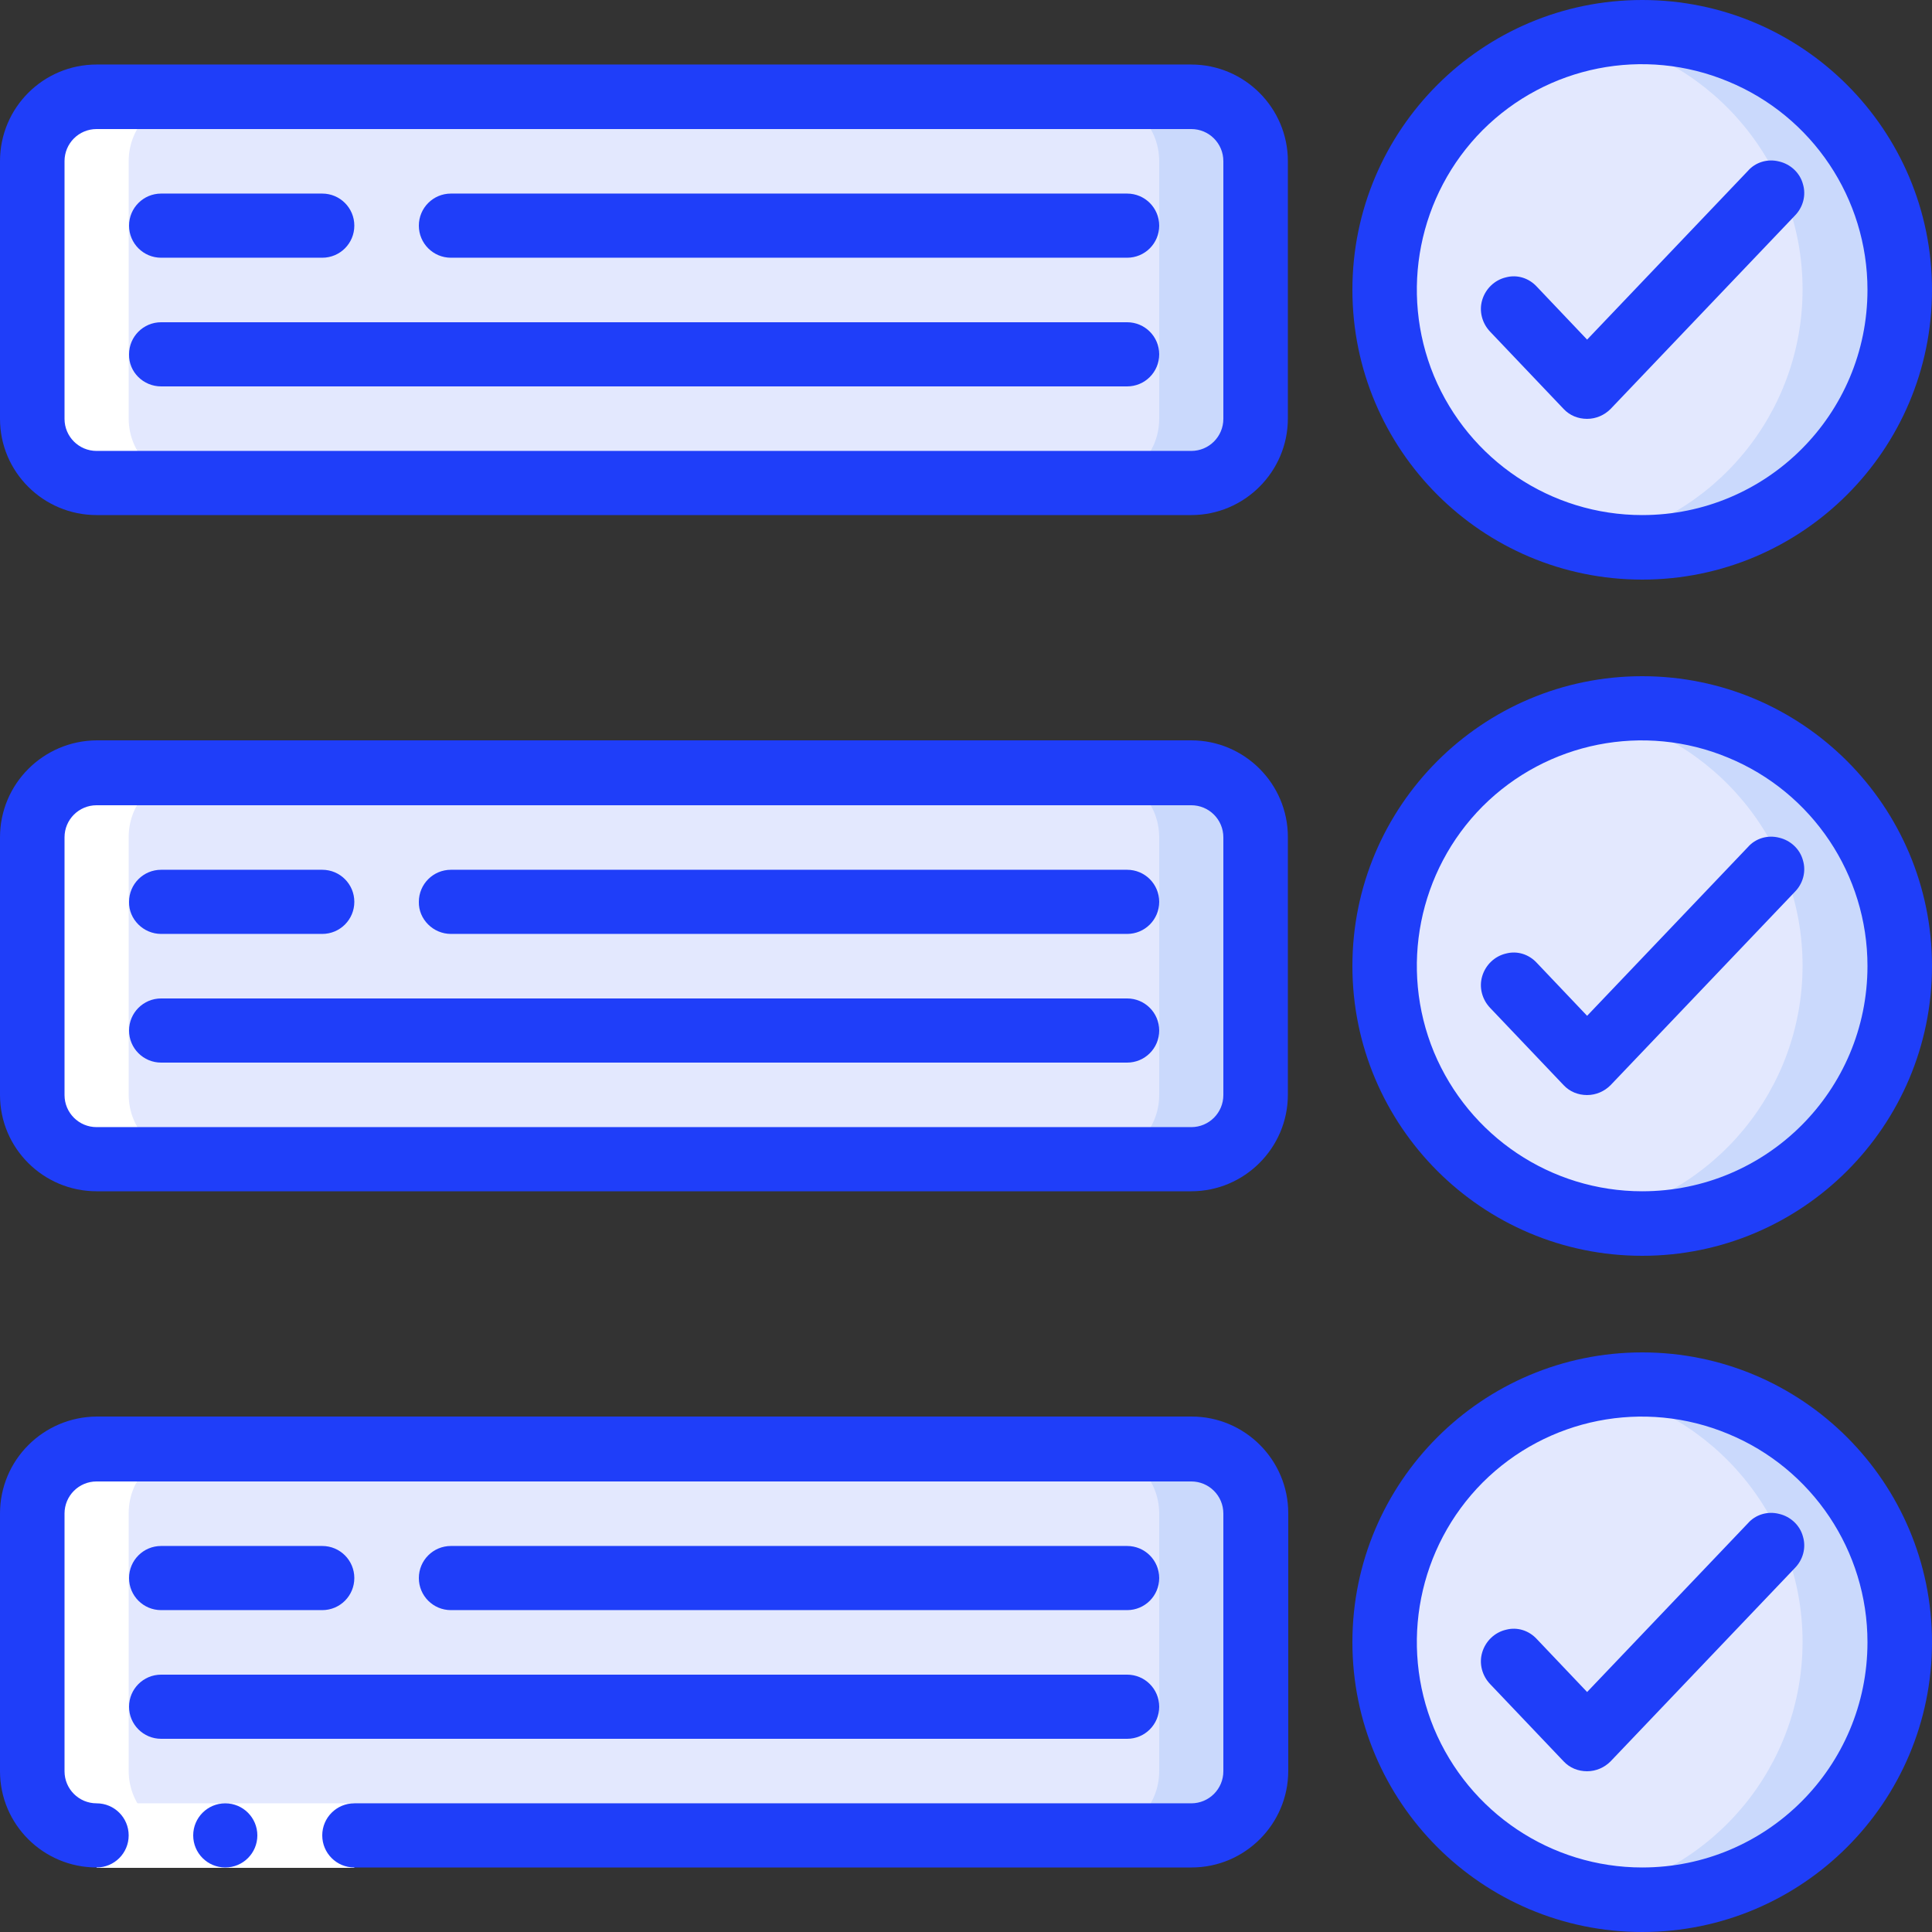
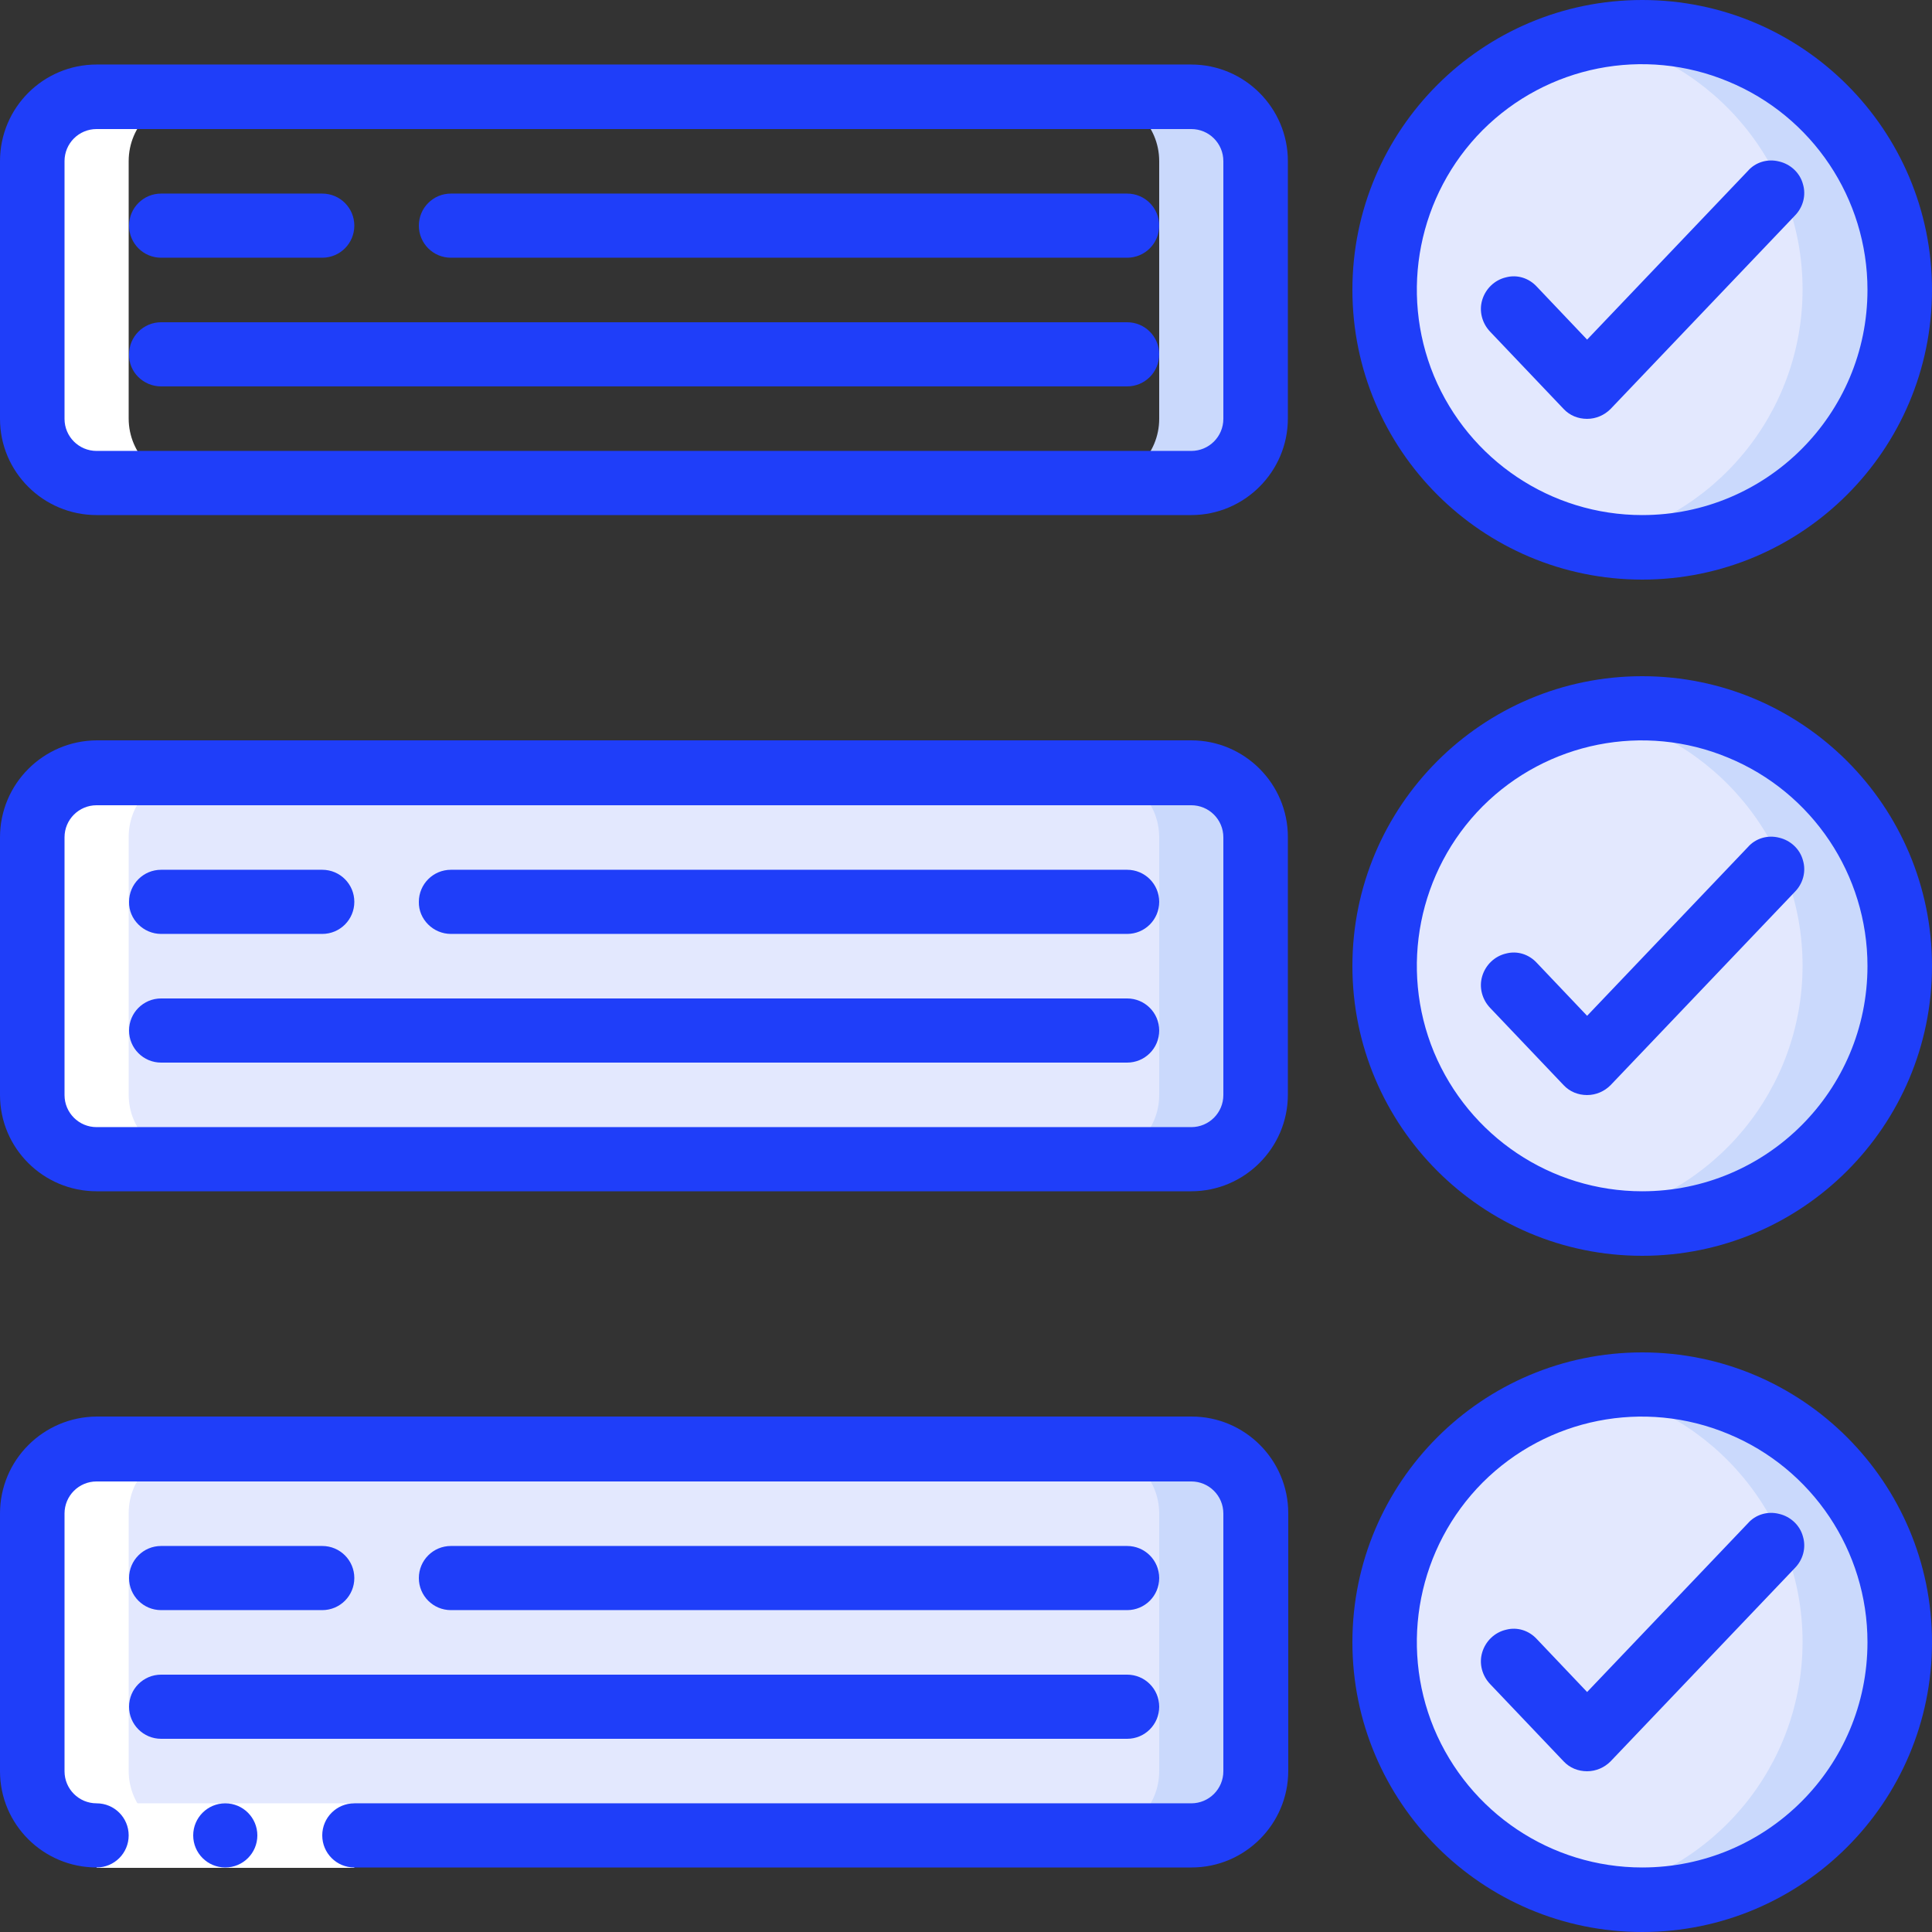
<svg xmlns="http://www.w3.org/2000/svg" version="1.1" id="Calque_1" x="0px" y="0px" viewBox="0 0 512 512" style="enable-background:new 0 0 512 512;" xml:space="preserve">
  <rect x="0" y="0" width="512" height="512" fill="#333333" stroke="none" />
  <style type="text/css">
	.st0{fill-rule:evenodd;clip-rule:evenodd;fill:#E3E8FE;}
	.st1{fill-rule:evenodd;clip-rule:evenodd;fill:#CAD9FC;}
	.st2{fill-rule:evenodd;clip-rule:evenodd;fill:#FFFFFF;}
	.st3{fill:#1F3EF9;}
	.st4{fill-rule:evenodd;clip-rule:evenodd;fill:#1F3EF9;}
</style>
  <g id="Page-1">
    <g id="_x30_43---List">
-       <path id="Rectangle" class="st0" d="M25.6,25.6h290.1c9.4,0,17.1,7.6,17.1,17.1v68.3c0,9.4-7.6,17.1-17.1,17.1H25.6    c-9.4,0-17.1-7.6-17.1-17.1V42.7C8.5,33.2,16.2,25.6,25.6,25.6z" />
      <path id="Path" class="st1" d="M315.7,25.6h-25.6c9.4,0,17.1,7.6,17.1,17.1v68.3c0,9.4-7.6,17.1-17.1,17.1h25.6    c9.4,0,17.1-7.6,17.1-17.1V42.7C332.8,33.2,325.2,25.6,315.7,25.6z" />
      <circle id="Oval" class="st0" cx="435.2" cy="76.8" r="68.3" />
      <path id="Path_1_" class="st1" d="M435.2,8.5c-4.3,0-8.6,0.4-12.8,1.2c32.1,6.2,55.3,34.3,55.3,67s-23.2,60.8-55.3,67    c25.5,4.9,51.6-5,67.3-25.7s18.3-48.5,6.8-71.7C484.9,23.2,461.2,8.5,435.2,8.5L435.2,8.5z" />
      <path id="Rectangle_1_" class="st0" d="M25.6,204.8h290.1c9.4,0,17.1,7.6,17.1,17.1v68.3c0,9.4-7.6,17.1-17.1,17.1H25.6    c-9.4,0-17.1-7.6-17.1-17.1v-68.3C8.5,212.4,16.2,204.8,25.6,204.8z" />
      <path id="Path_2_" class="st1" d="M315.7,204.8h-25.6c9.4,0,17.1,7.6,17.1,17.1v68.3c0,9.4-7.6,17.1-17.1,17.1h25.6    c9.4,0,17.1-7.6,17.1-17.1v-68.3C332.8,212.4,325.2,204.8,315.7,204.8z" />
      <circle id="Oval_1_" class="st0" cx="435.2" cy="256" r="68.3" />
      <path id="Path_3_" class="st1" d="M435.2,187.7c-4.3,0-8.6,0.4-12.8,1.2c32.1,6.2,55.3,34.3,55.3,67s-23.2,60.8-55.3,67    c25.5,4.9,51.6-5,67.3-25.7s18.3-48.5,6.8-71.7C484.9,202.4,461.2,187.7,435.2,187.7L435.2,187.7z" />
      <path id="Rectangle_2_" class="st0" d="M25.6,384h290.1c9.4,0,17.1,7.6,17.1,17.1v68.3c0,9.4-7.6,17.1-17.1,17.1H25.6    c-9.4,0-17.1-7.6-17.1-17.1v-68.3C8.5,391.6,16.2,384,25.6,384z" />
      <path id="Path_4_" class="st1" d="M315.7,384h-25.6c9.4,0,17.1,7.6,17.1,17.1v68.3c0,9.4-7.6,17.1-17.1,17.1h25.6    c9.4,0,17.1-7.6,17.1-17.1v-68.3C332.8,391.6,325.2,384,315.7,384z" />
      <circle id="Oval_2_" class="st0" cx="435.2" cy="435.2" r="68.3" />
      <path id="Path_5_" class="st1" d="M435.2,366.9c-4.3,0-8.6,0.4-12.8,1.2c32.1,6.2,55.3,34.3,55.3,67s-23.2,60.8-55.3,67    c25.5,4.9,51.6-5,67.3-25.7s18.3-48.5,6.8-71.7C484.9,381.6,461.2,366.9,435.2,366.9L435.2,366.9z" />
      <path id="Path_6_" class="st2" d="M25.6,486.4h25.6c-9.4,0-17.1-7.6-17.1-17.1v-68.3c0-9.4,7.6-17.1,17.1-17.1H25.6    c-9.4,0-17.1,7.6-17.1,17.1v68.3C8.5,478.8,16.2,486.4,25.6,486.4z" />
      <path id="Path_7_" class="st2" d="M25.6,307.2h25.6c-9.4,0-17.1-7.6-17.1-17.1v-68.3c0-9.4,7.6-17.1,17.1-17.1H25.6    c-9.4,0-17.1,7.6-17.1,17.1v68.3C8.5,299.6,16.2,307.2,25.6,307.2z" />
      <path id="Path_8_" class="st2" d="M25.6,128h25.6c-9.4,0-17.1-7.6-17.1-17.1V42.7c0-9.4,7.6-17.1,17.1-17.1H25.6    c-9.4,0-17.1,7.6-17.1,17.1v68.3C8.5,120.4,16.2,128,25.6,128z" />
      <path id="Rectangle_3_" class="st2" d="M25.6,477.9h68.3v17.1H25.6V477.9z" />
      <g>
        <path id="Shape" class="st3" d="M25.6,136.5h290.1c14.1,0,25.6-11.5,25.6-25.6V42.7c0-14.1-11.5-25.6-25.6-25.6H25.6     C11.5,17.1,0,28.5,0,42.7v68.3C0,125.1,11.5,136.5,25.6,136.5z M17.1,42.7c0-4.7,3.8-8.5,8.5-8.5h290.1c4.7,0,8.5,3.8,8.5,8.5     v68.3c0,4.7-3.8,8.5-8.5,8.5H25.6c-4.7,0-8.5-3.8-8.5-8.5V42.7z" />
        <path id="Shape_1_" class="st3" d="M435.2,0c-42.4,0-76.8,34.4-76.8,76.8s34.4,76.8,76.8,76.8S512,119.2,512,76.8     C512,34.4,477.6,0,435.2,0z M435.2,136.5c-24.2,0-45.9-14.6-55.2-36.9c-9.2-22.3-4.1-48,12.9-65.1c17.1-17.1,42.8-22.2,65.1-12.9     c22.3,9.2,36.9,31,36.9,55.2C494.9,109.8,468.2,136.5,435.2,136.5L435.2,136.5z" />
        <path id="Path_9_" class="st4" d="M463.2,45.3L420.6,90l-13.3-14c-2.1-2.3-5.2-3.3-8.2-2.5c-3,0.7-5.4,3-6.3,6     c-0.9,3,0,6.2,2.1,8.4l19.5,20.5c1.6,1.7,3.8,2.6,6.2,2.6s4.6-1,6.2-2.6l48.8-51.2c2.2-2.2,3.1-5.4,2.2-8.4c-0.8-3-3.3-5.3-6.3-6     C468.4,42,465.2,43,463.2,45.3z" />
        <path id="Path_10_" class="st4" d="M42.7,68.3h42.7c4.7,0,8.5-3.8,8.5-8.5s-3.8-8.5-8.5-8.5H42.7c-4.7,0-8.5,3.8-8.5,8.5     S38,68.3,42.7,68.3z" />
        <path id="Path_11_" class="st4" d="M119.5,68.3h179.2c4.7,0,8.5-3.8,8.5-8.5s-3.8-8.5-8.5-8.5H119.5c-4.7,0-8.5,3.8-8.5,8.5     S114.8,68.3,119.5,68.3z" />
        <path id="Path_12_" class="st4" d="M42.7,102.4h256c4.7,0,8.5-3.8,8.5-8.5c0-4.7-3.8-8.5-8.5-8.5h-256c-4.7,0-8.5,3.8-8.5,8.5     C34.1,98.6,38,102.4,42.7,102.4z" />
        <path id="Shape_2_" class="st3" d="M25.6,315.7h290.1c14.1,0,25.6-11.5,25.6-25.6v-68.3c0-14.1-11.5-25.6-25.6-25.6H25.6     C11.5,196.3,0,207.7,0,221.9v68.3C0,304.3,11.5,315.7,25.6,315.7z M17.1,221.9c0-4.7,3.8-8.5,8.5-8.5h290.1     c4.7,0,8.5,3.8,8.5,8.5v68.3c0,4.7-3.8,8.5-8.5,8.5H25.6c-4.7,0-8.5-3.8-8.5-8.5V221.9z" />
        <path id="Shape_3_" class="st3" d="M435.2,179.2c-42.4,0-76.8,34.4-76.8,76.8s34.4,76.8,76.8,76.8S512,298.4,512,256     C512,213.6,477.6,179.2,435.2,179.2z M435.2,315.7c-24.2,0-45.9-14.6-55.2-36.9c-9.2-22.3-4.1-48,12.9-65.1     c17.1-17.1,42.8-22.2,65.1-12.9c22.3,9.2,36.9,31,36.9,55.2C494.9,289,468.2,315.7,435.2,315.7L435.2,315.7z" />
        <path id="Path_13_" class="st4" d="M463.2,224.5l-42.6,44.7l-13.3-14c-2.1-2.3-5.2-3.3-8.2-2.5c-3,0.7-5.4,3-6.3,6     c-0.9,3,0,6.2,2.1,8.4l19.5,20.5c1.6,1.7,3.8,2.6,6.2,2.6s4.6-1,6.2-2.6l48.8-51.2c2.2-2.2,3.1-5.4,2.2-8.4c-0.8-3-3.3-5.3-6.3-6     C468.4,221.2,465.2,222.2,463.2,224.5L463.2,224.5z" />
        <path id="Path_14_" class="st4" d="M42.7,247.5h42.7c4.7,0,8.5-3.8,8.5-8.5c0-4.7-3.8-8.5-8.5-8.5H42.7c-4.7,0-8.5,3.8-8.5,8.5     C34.1,243.6,38,247.5,42.7,247.5z" />
        <path id="Path_15_" class="st4" d="M119.5,247.5h179.2c4.7,0,8.5-3.8,8.5-8.5c0-4.7-3.8-8.5-8.5-8.5H119.5     c-4.7,0-8.5,3.8-8.5,8.5C110.9,243.6,114.8,247.5,119.5,247.5z" />
        <path id="Path_16_" class="st4" d="M42.7,281.6h256c4.7,0,8.5-3.8,8.5-8.5s-3.8-8.5-8.5-8.5h-256c-4.7,0-8.5,3.8-8.5,8.5     S38,281.6,42.7,281.6z" />
        <circle id="Oval_3_" class="st4" cx="59.7" cy="486.4" r="8.5" />
        <path id="Path_17_" class="st4" d="M25.6,494.9c4.7,0,8.5-3.8,8.5-8.5s-3.8-8.5-8.5-8.5s-8.5-3.8-8.5-8.5v-68.3     c0-4.7,3.8-8.5,8.5-8.5h290.1c4.7,0,8.5,3.8,8.5,8.5v68.3c0,4.7-3.8,8.5-8.5,8.5H93.9c-4.7,0-8.5,3.8-8.5,8.5s3.8,8.5,8.5,8.5     h221.9c14.1,0,25.6-11.5,25.6-25.6v-68.3c0-14.1-11.5-25.6-25.6-25.6H25.6C11.5,375.5,0,386.9,0,401.1v68.3     C0,483.5,11.5,494.9,25.6,494.9z" />
        <path id="Shape_4_" class="st3" d="M435.2,358.4c-42.4,0-76.8,34.4-76.8,76.8s34.4,76.8,76.8,76.8s76.8-34.4,76.8-76.8     C512,392.8,477.6,358.4,435.2,358.4z M435.2,494.9c-24.2,0-45.9-14.6-55.2-36.9c-9.2-22.3-4.1-48,12.9-65.1     c17.1-17.1,42.8-22.2,65.1-12.9c22.3,9.2,36.9,31,36.9,55.2C494.9,468.2,468.2,494.9,435.2,494.9L435.2,494.9z" />
        <path id="Path_18_" class="st4" d="M463.2,403.7l-42.6,44.7l-13.3-14c-2.1-2.3-5.2-3.3-8.2-2.5c-3,0.7-5.4,3-6.3,6     c-0.9,3,0,6.2,2.1,8.4l19.5,20.5c1.6,1.7,3.8,2.6,6.2,2.6s4.6-1,6.2-2.6l48.8-51.2c2.2-2.2,3.1-5.4,2.2-8.4c-0.8-3-3.3-5.3-6.3-6     C468.4,400.4,465.2,401.4,463.2,403.7L463.2,403.7z" />
        <path id="Path_19_" class="st4" d="M42.7,426.7h42.7c4.7,0,8.5-3.8,8.5-8.5s-3.8-8.5-8.5-8.5H42.7c-4.7,0-8.5,3.8-8.5,8.5     S38,426.7,42.7,426.7z" />
        <path id="Path_20_" class="st4" d="M298.7,426.7c4.7,0,8.5-3.8,8.5-8.5s-3.8-8.5-8.5-8.5H119.5c-4.7,0-8.5,3.8-8.5,8.5     s3.8,8.5,8.5,8.5H298.7z" />
        <path id="Path_21_" class="st4" d="M307.2,452.3c0-4.7-3.8-8.5-8.5-8.5h-256c-4.7,0-8.5,3.8-8.5,8.5s3.8,8.5,8.5,8.5h256     C303.4,460.8,307.2,457,307.2,452.3z" />
      </g>
    </g>
  </g>
</svg>